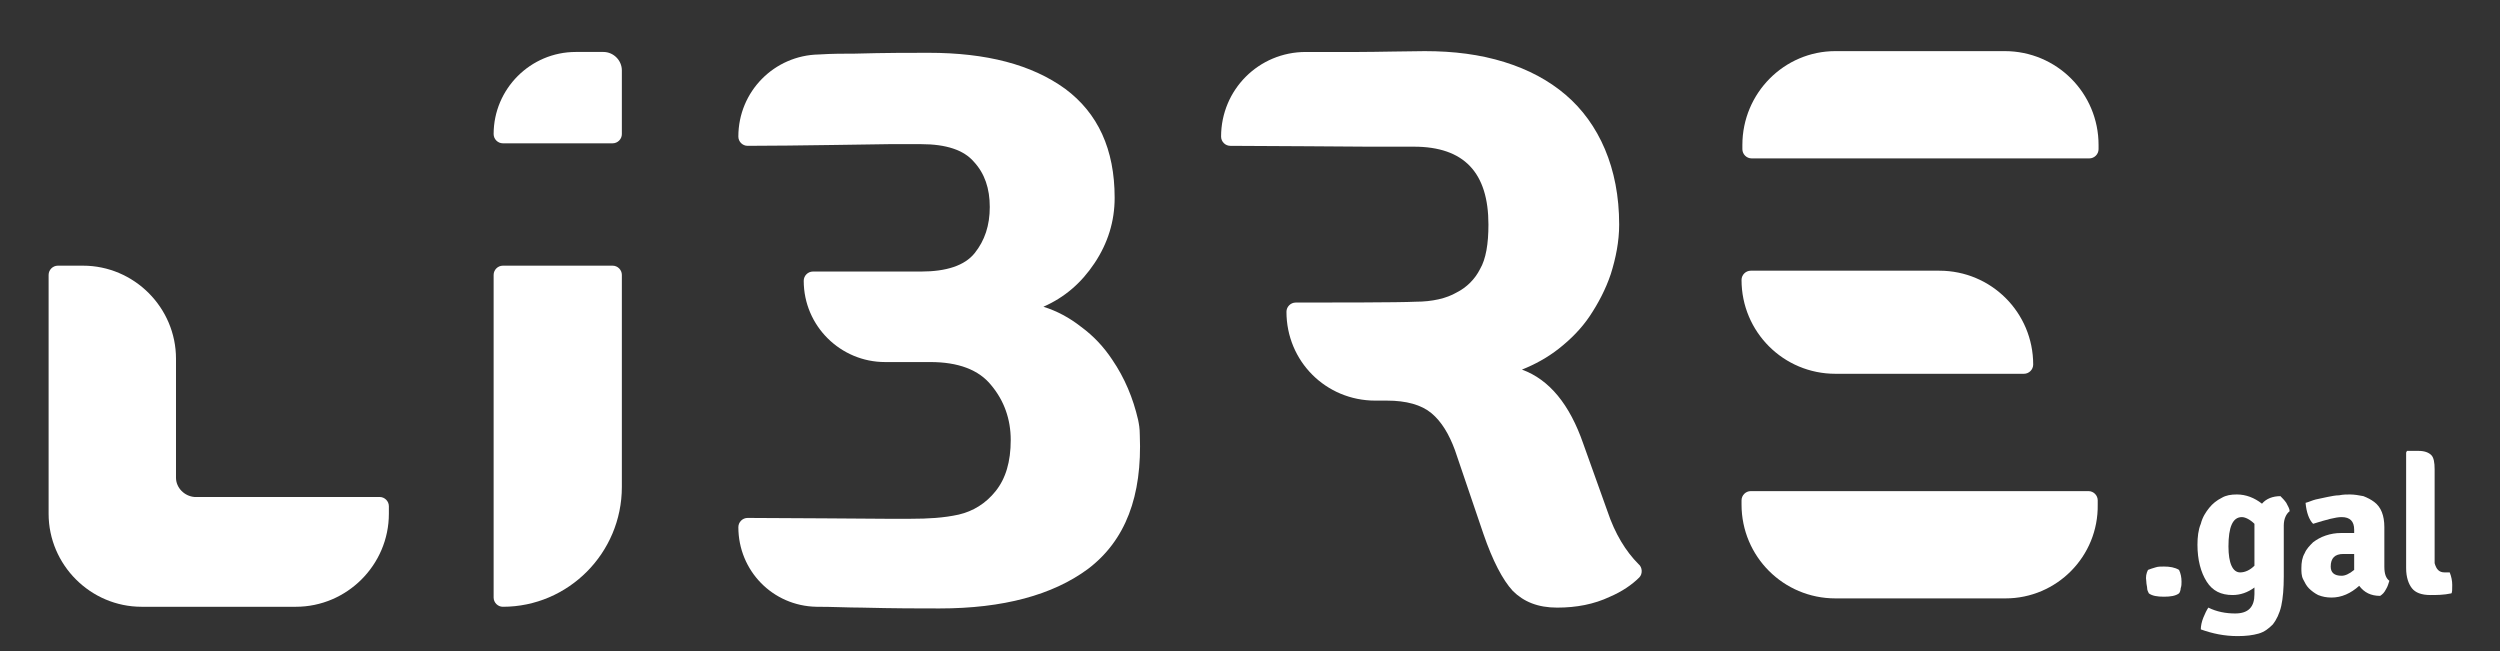
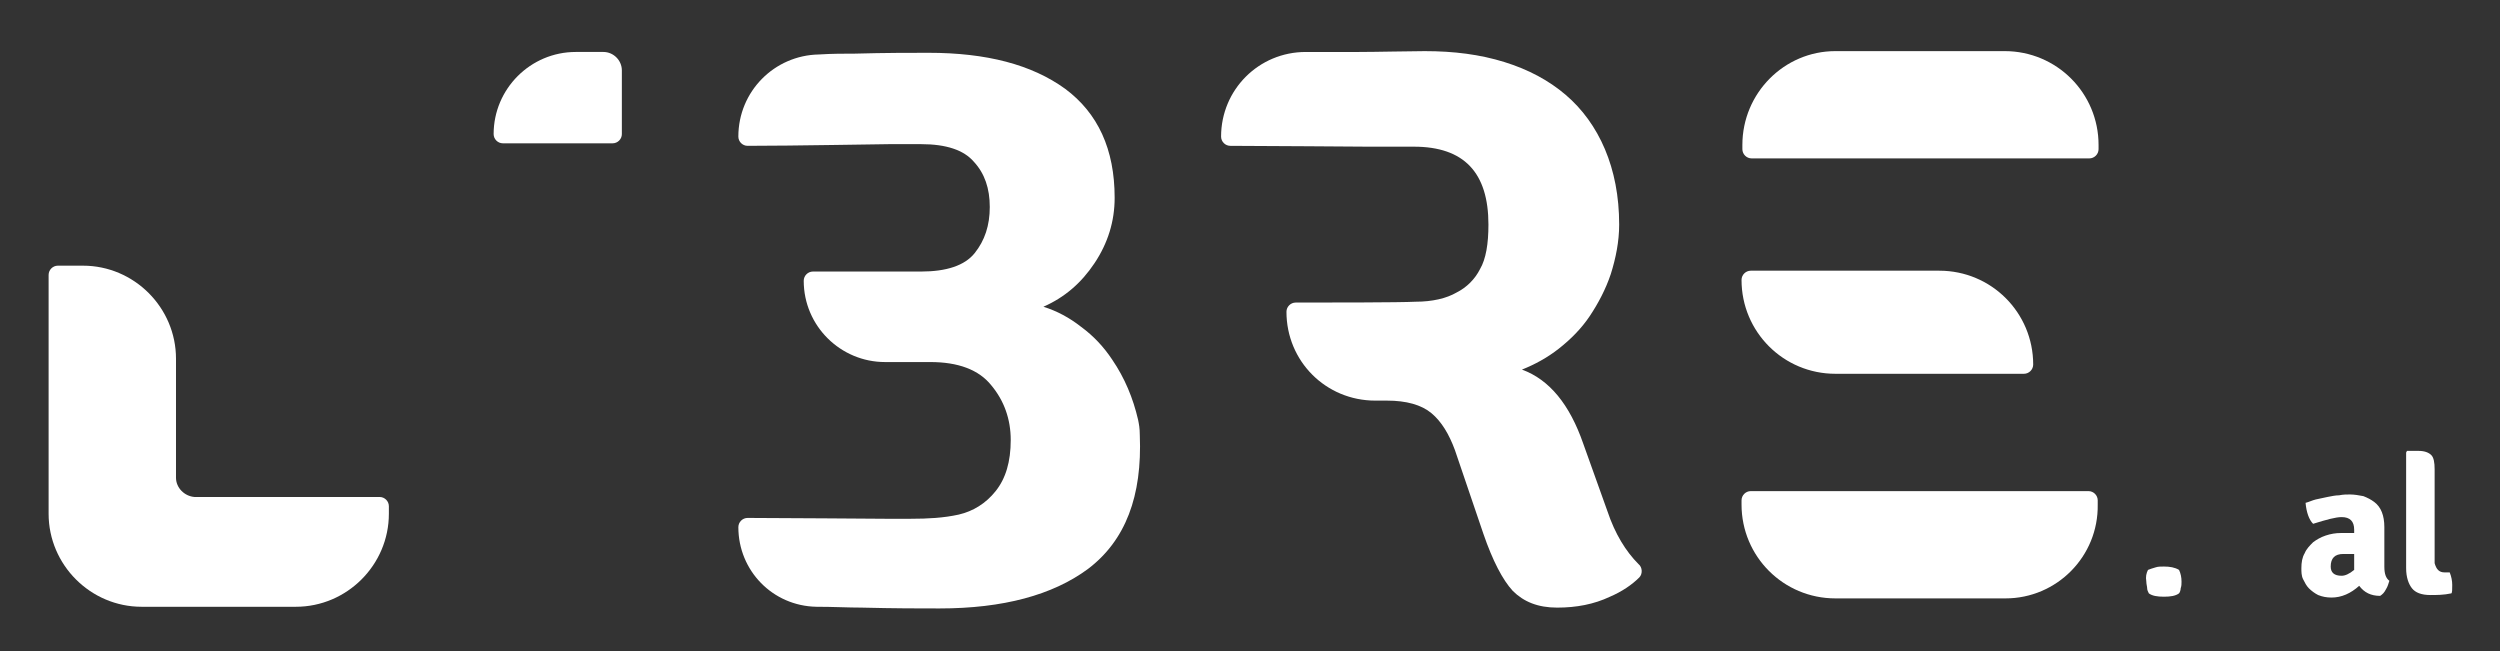
<svg xmlns="http://www.w3.org/2000/svg" version="1.1" id="Capa_1" x="0px" y="0px" width="298.3px" height="77.7px" viewBox="0 0 298.3 77.7" style="enable-background:new 0 0 298.3 77.7;" xml:space="preserve">
  <rect x="0" y="0" width="298.3" height="77.7" fill="#333333" stroke="none" />
  <style type="text/css">
	.st0{fill:#FFFFFF;}
</style>
  <g>
    <g>
      <path class="st0" d="M21,57V42.8c0-6.1-5-11.1-11.1-11.1h-3c-0.6,0-1.1,0.5-1.1,1.1v26.4v2.1c0,6.1,5,11.1,11.1,11.1H21h14.3    c6.1,0,11.1-5,11.1-11.1v-0.9c0-0.6-0.5-1.1-1.1-1.1H23.2C22,59.2,21,58.2,21,57z" />
-       <path class="st0" d="M60,72.4L60,72.4c-0.6,0-1.1-0.5-1.1-1.1V32.8c0-0.6,0.5-1.1,1.1-1.1h13.1c0.6,0,1.1,0.5,1.1,1.1v25.3    C74.2,66,67.8,72.4,60,72.4z" />
      <path class="st0" d="M135.8,50.1c-0.6-2.6-1.6-5-3.1-7.2c-1-1.5-2.2-2.8-3.7-3.9c-1.4-1.1-2.9-1.9-4.5-2.4    c2.5-1.1,4.5-2.8,6.1-5.2s2.4-5,2.4-7.8c0-5.8-2-10.1-5.9-13c-4-2.9-9.4-4.3-16.3-4.3c-2.2,0-5.2,0-8.8,0.1c-1.3,0-2.7,0-4.3,0.1    c-5.3,0.1-9.6,4.4-9.6,9.8l0,0c0,0.6,0.5,1.1,1.1,1.1c5.5,0,15.9-0.2,16.9-0.2h3.8c3,0,5.1,0.7,6.3,2.1c1.3,1.4,1.9,3.2,1.9,5.4    s-0.6,4-1.8,5.5c-1.2,1.5-3.4,2.2-6.4,2.2H97c-0.6,0-1.1,0.5-1.1,1.1l0,0c0,5.4,4.4,9.7,9.7,9.7h5.4c3.3,0,5.8,0.9,7.3,2.8    c1.5,1.8,2.3,4,2.3,6.5c0,2.6-0.6,4.6-1.8,6.1c-1.2,1.5-2.7,2.4-4.4,2.8c-1.8,0.4-3.7,0.5-5.7,0.5c-1.1,0-2.2,0-3.1,0    c-1,0-12.8-0.1-16.4-0.1c-0.6,0-1.1,0.5-1.1,1.1l0,0c0,5.2,4.1,9.4,9.3,9.5c2,0,3.8,0.1,5.4,0.1c3.9,0.1,7,0.1,9.3,0.1    c7.6,0,13.5-1.6,17.7-4.7c4.5-3.4,6.5-8.7,6.2-16C136,51.1,135.9,50.6,135.8,50.1z" />
-       <path class="st0" d="M191.8,61l-2.9-8.1c-1.6-4.6-4-7.6-7.3-8.8c1.5-0.6,3-1.4,4.4-2.5s2.7-2.4,3.7-3.9s1.9-3.2,2.5-5    c0.6-1.9,1-3.9,1-5.9c0-3.4-0.6-6.4-1.7-9c-1.1-2.6-2.7-4.8-4.7-6.5s-4.4-3-7.3-3.9c-2.9-0.9-6-1.3-9.5-1.3    c-1.6,0-5.9,0.1-7.9,0.1c-0.1,0-3,0-6.3,0c-5.6,0-10.1,4.5-10.1,10.1l0,0c0,0.6,0.5,1.1,1.1,1.1c3.7,0,15.4,0.1,16.5,0.1    c0.6,0,1.1,0,1.4,0h4c6,0,8.9,3.1,8.9,9.3c0,2.3-0.3,4.1-1,5.3c-0.6,1.2-1.6,2.2-2.8,2.8c-1.2,0.7-2.9,1.1-4.9,1.1    c-1.8,0.1-10.6,0.1-14.3,0.1c-0.6,0-1.1,0.5-1.1,1.1l0,0c0,5.9,4.7,10.6,10.6,10.6h1.4c2.3,0,4.1,0.5,5.3,1.5s2.1,2.5,2.8,4.4    l3.4,10c1.1,3.2,2.3,5.5,3.5,6.8c1.3,1.3,3,2,5.3,2s4.4-0.4,6.3-1.3c1.4-0.6,2.6-1.4,3.5-2.3c0.4-0.4,0.4-1.2-0.1-1.6    C194,65.8,192.7,63.7,191.8,61z" />
+       <path class="st0" d="M191.8,61l-2.9-8.1c-1.6-4.6-4-7.6-7.3-8.8c1.5-0.6,3-1.4,4.4-2.5s2.7-2.4,3.7-3.9s1.9-3.2,2.5-5    c0.6-1.9,1-3.9,1-5.9c0-3.4-0.6-6.4-1.7-9c-1.1-2.6-2.7-4.8-4.7-6.5s-4.4-3-7.3-3.9c-2.9-0.9-6-1.3-9.5-1.3    c-1.6,0-5.9,0.1-7.9,0.1c-0.1,0-3,0-6.3,0c-5.6,0-10.1,4.5-10.1,10.1l0,0c0,0.6,0.5,1.1,1.1,1.1c3.7,0,15.4,0.1,16.5,0.1    c0.6,0,1.1,0,1.4,0h4c6,0,8.9,3.1,8.9,9.3c0,2.3-0.3,4.1-1,5.3c-0.6,1.2-1.6,2.2-2.8,2.8c-1.2,0.7-2.9,1.1-4.9,1.1    c-1.8,0.1-10.6,0.1-14.3,0.1c-0.6,0-1.1,0.5-1.1,1.1c0,5.9,4.7,10.6,10.6,10.6h1.4c2.3,0,4.1,0.5,5.3,1.5s2.1,2.5,2.8,4.4    l3.4,10c1.1,3.2,2.3,5.5,3.5,6.8c1.3,1.3,3,2,5.3,2s4.4-0.4,6.3-1.3c1.4-0.6,2.6-1.4,3.5-2.3c0.4-0.4,0.4-1.2-0.1-1.6    C194,65.8,192.7,63.7,191.8,61z" />
      <path class="st0" d="M219,6.1h20.2c6.2,0,11.2,5,11.2,11.2v0.5c0,0.6-0.5,1.1-1.1,1.1H209c-0.6,0-1.1-0.5-1.1-1.1v-0.5    C207.9,11.1,212.9,6.1,219,6.1z" />
      <path class="st0" d="M239.3,71.4H219c-6.2,0-11.2-5-11.2-11.2v-0.5c0-0.6,0.5-1.1,1.1-1.1h40.3c0.6,0,1.1,0.5,1.1,1.1v0.5    C250.4,66.4,245.4,71.4,239.3,71.4z" />
      <path class="st0" d="M241.5,44.6H219c-6.2,0-11.2-5-11.2-11.2l0,0c0-0.6,0.5-1.1,1.1-1.1h22.5c6.2,0,11.2,5,11.2,11.2l0,0    C242.6,44.1,242.1,44.6,241.5,44.6z" />
      <path class="st0" d="M73.1,17.1H60c-0.6,0-1.1-0.5-1.1-1.1l0,0c0-5.4,4.4-9.8,9.8-9.8H72c1.2,0,2.2,1,2.2,2.2V16    C74.2,16.6,73.7,17.1,73.1,17.1z" />
    </g>
    <g>
      <path class="st0" d="M256.3,68c0.3-0.1,0.5-0.2,0.9-0.3c0.3-0.1,0.6-0.1,1-0.1c0.7,0,1.3,0.1,1.8,0.4c0.2,0.4,0.3,0.9,0.3,1.4    c0,0.3,0,0.5-0.1,0.8c0,0.2-0.1,0.5-0.2,0.6c-0.4,0.3-1,0.4-1.8,0.4s-1.4-0.1-1.8-0.4c-0.1-0.2-0.2-0.4-0.2-0.6s-0.1-0.5-0.1-0.8    C256,68.8,256.1,68.4,256.3,68z" />
-       <path class="st0" d="M269.9,60.1c0.5-0.6,1.3-0.9,2.2-0.9c0.2,0.2,0.5,0.5,0.7,0.8c0.2,0.4,0.4,0.7,0.4,1    c-0.4,0.3-0.7,0.9-0.7,1.7v6.1c0,1.4-0.1,2.6-0.3,3.5c-0.2,0.9-0.6,1.7-1,2.2c-0.5,0.5-1,0.9-1.7,1.1s-1.5,0.3-2.5,0.3    c-1.6,0-3-0.3-4.4-0.8c0-0.4,0.1-0.9,0.3-1.4c0.2-0.5,0.4-0.9,0.6-1.2c1,0.5,2.1,0.7,3.2,0.7c1.6,0,2.3-0.8,2.3-2.3v-0.8    c-0.8,0.6-1.7,0.9-2.6,0.9c-1.4,0-2.4-0.5-3.1-1.6s-1.1-2.6-1.1-4.4c0-0.9,0.1-1.8,0.4-2.5c0.2-0.8,0.6-1.4,1-1.9s0.9-0.9,1.5-1.2    c0.5-0.3,1.1-0.4,1.8-0.4C268,59,269,59.4,269.9,60.1z M269,67.5v-5c-0.5-0.5-1.1-0.8-1.5-0.8c-1.1,0-1.6,1.2-1.6,3.5    c0,2,0.5,3.1,1.4,3.1C267.9,68.3,268.5,68,269,67.5z" />
      <path class="st0" d="M285.1,69.3c-0.1,0.3-0.2,0.7-0.4,1c-0.2,0.4-0.4,0.6-0.7,0.8c-1.1,0-1.9-0.4-2.5-1.2c-1,0.9-2.1,1.4-3.3,1.4    c-0.6,0-1.1-0.1-1.6-0.3c-0.4-0.2-0.8-0.5-1.1-0.8c-0.3-0.3-0.5-0.7-0.7-1.1s-0.2-0.9-0.2-1.3c0-0.7,0.1-1.3,0.4-1.8    c0.2-0.5,0.6-0.9,1-1.3c0.4-0.3,0.9-0.6,1.5-0.8s1.2-0.3,1.8-0.3c0.4,0,0.7,0,0.9,0c0.3,0,0.5,0,0.7,0v-0.4c0-1-0.5-1.5-1.5-1.5    c-0.7,0-1.8,0.3-3.4,0.8c-0.5-0.5-0.8-1.4-0.9-2.5c0.4-0.1,0.8-0.3,1.2-0.4c0.5-0.1,0.9-0.2,1.4-0.3s1-0.2,1.4-0.2    c0.5-0.1,0.9-0.1,1.3-0.1c0.5,0,1.1,0.1,1.6,0.2c0.5,0.2,0.9,0.4,1.3,0.7s0.7,0.7,0.9,1.2c0.2,0.5,0.3,1.1,0.3,1.8v4.7    C284.5,68.5,284.7,69,285.1,69.3z M278.1,67.6c0,0.7,0.4,1.1,1.3,1.1c0.4,0,0.9-0.2,1.5-0.7v-1.9c-0.3,0-0.6,0-0.8,0    c-0.2,0-0.4,0-0.5,0C278.6,66.1,278.1,66.6,278.1,67.6z" />
      <path class="st0" d="M291.7,68.3h0.6c0.2,0.5,0.3,1,0.3,1.5s0,0.9-0.1,1c-0.9,0.2-1.8,0.2-2.5,0.2c-1.1,0-1.8-0.3-2.2-0.8    c-0.4-0.5-0.7-1.3-0.7-2.4V54l0.1-0.2h1.4c0.7,0,1.2,0.2,1.5,0.5s0.4,0.9,0.4,1.7v11.2C290.7,67.9,291,68.3,291.7,68.3z" />
    </g>
  </g>
</svg>